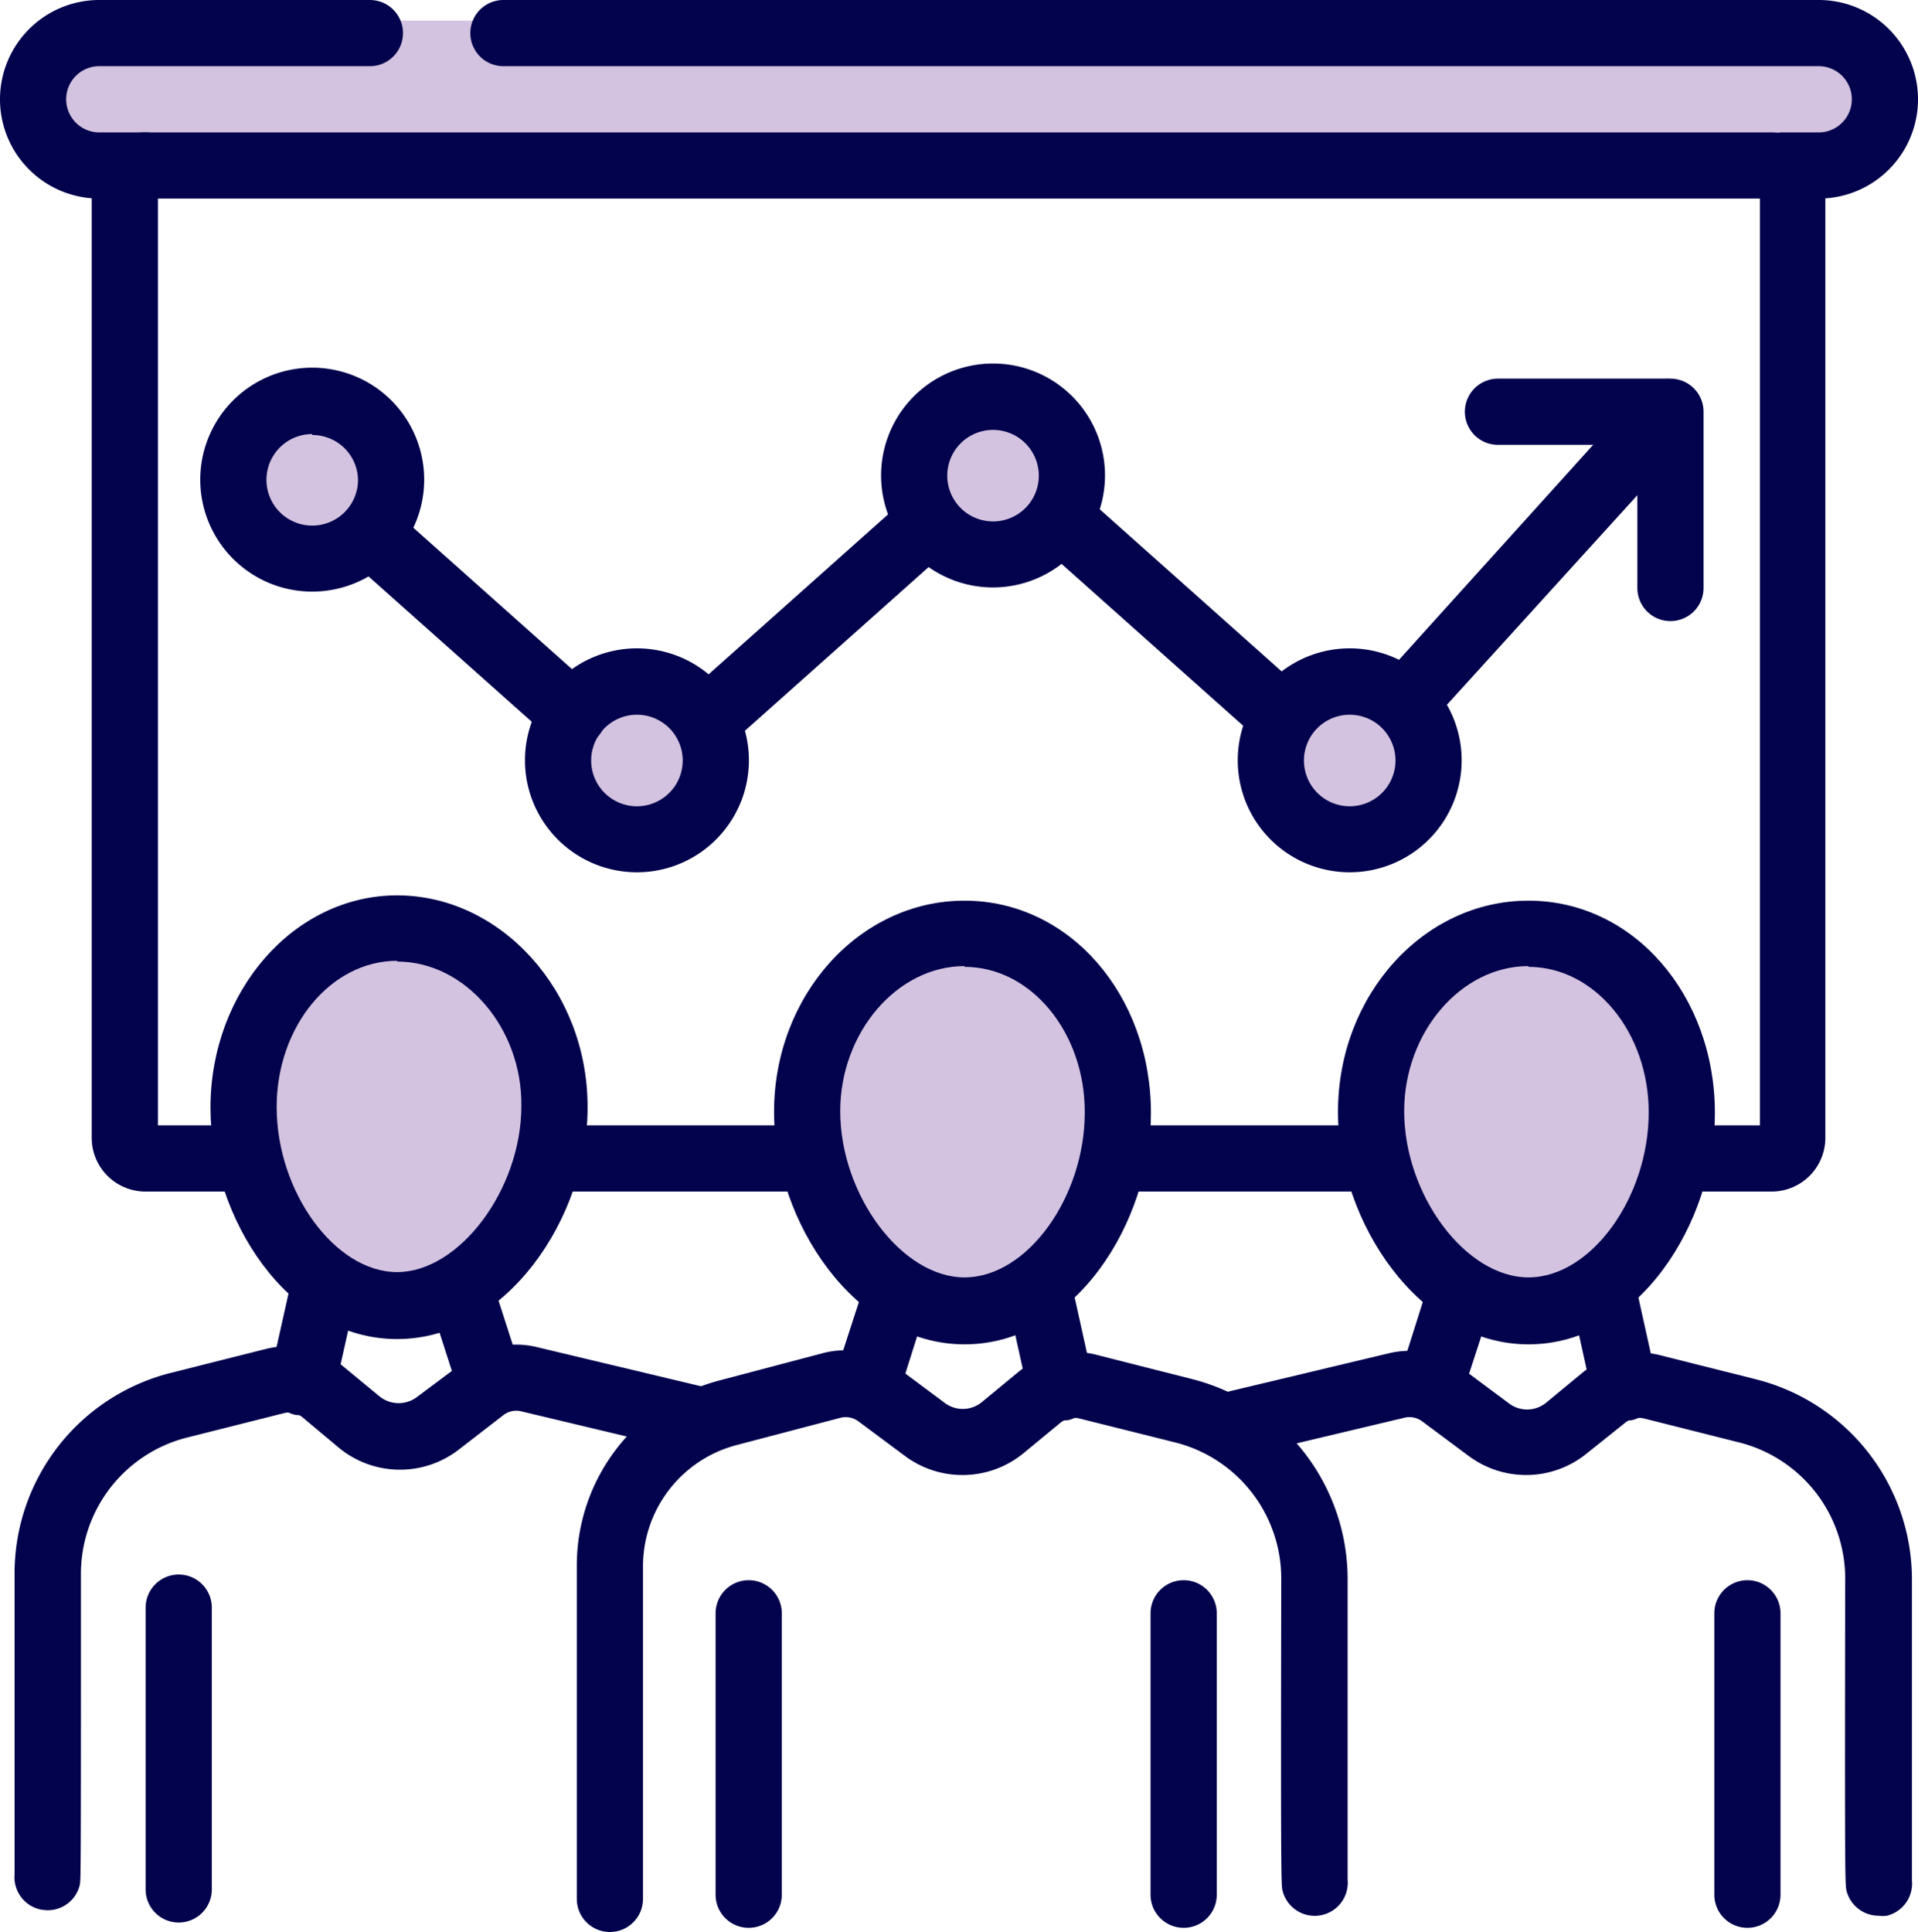
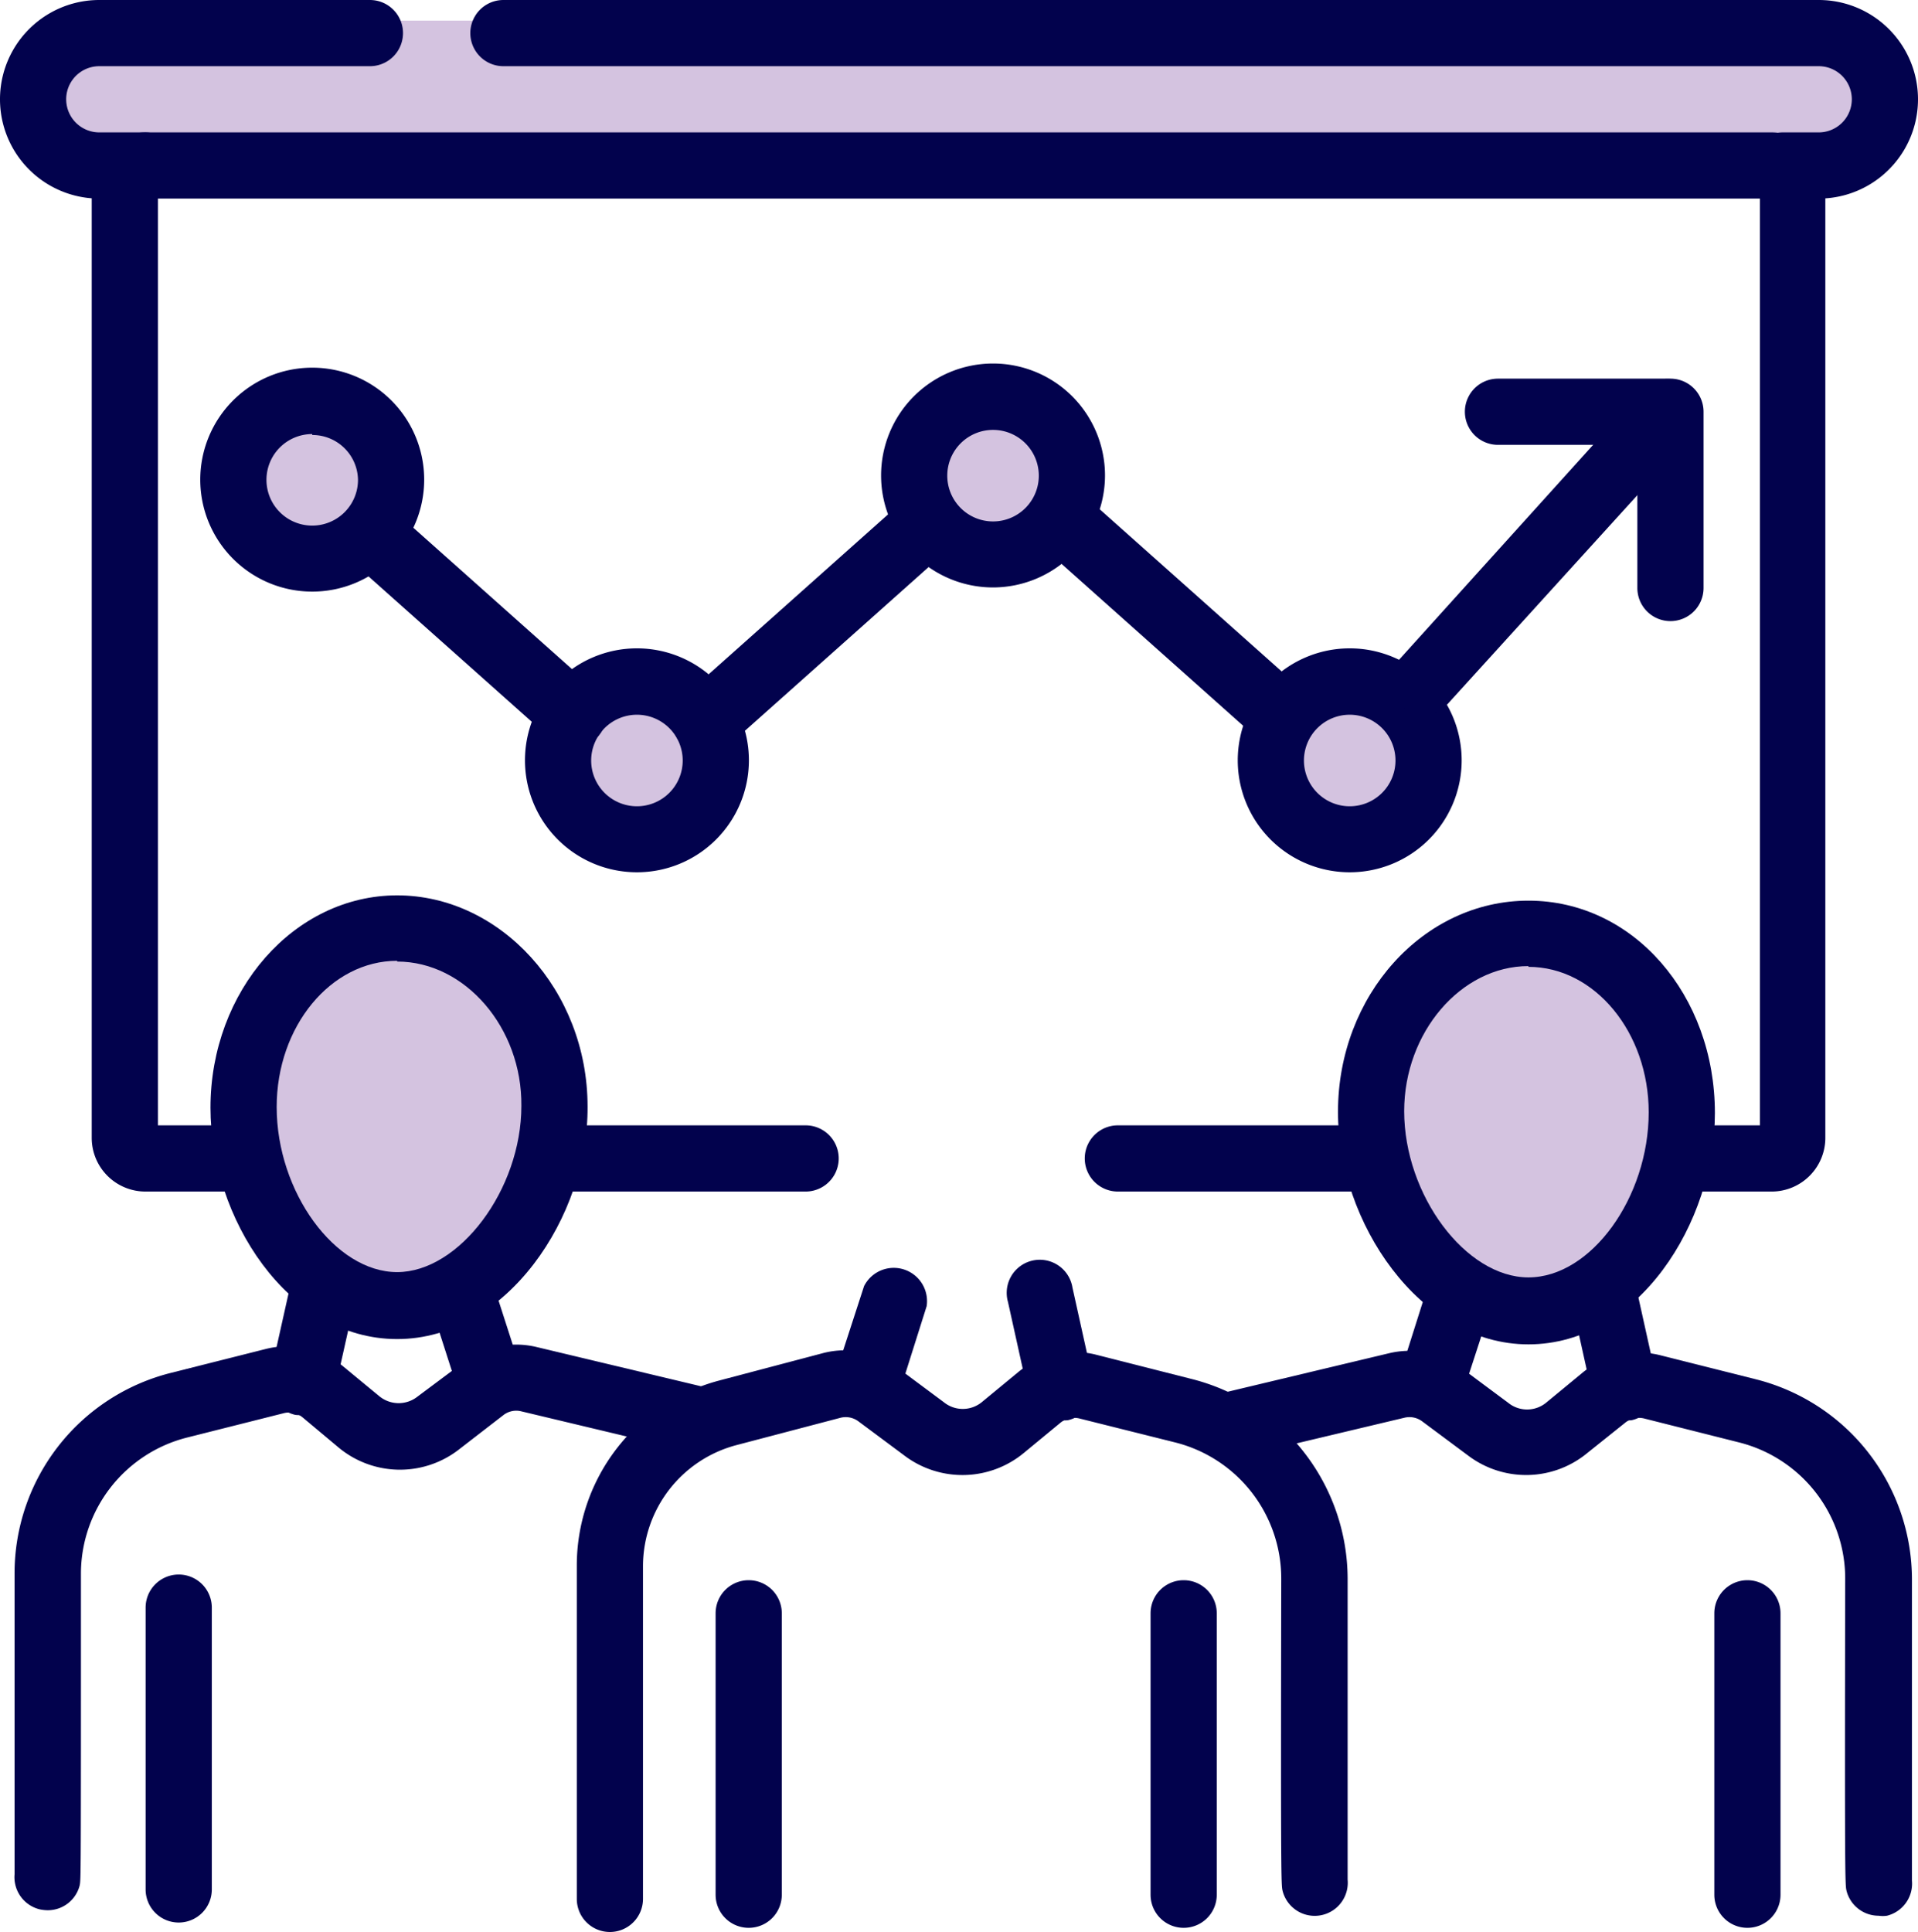
<svg xmlns="http://www.w3.org/2000/svg" viewBox="0 0 101.42 102.15">
  <defs>
    <style>.cls-1{fill:#d4c3e0;}.cls-2{fill:#02024d;}</style>
  </defs>
  <g id="Layer_2" data-name="Layer 2">
    <g id="Layer_1-2" data-name="Layer 1">
      <rect class="cls-1" x="2.05" y="1.09" width="96.89" height="7.66" />
      <path class="cls-1" d="M29.36,58.51c0,5.23-3.84,10.54-8.32,10.54s-8.12-5.25-8.12-10.48,3.63-9.48,8.12-9.48S29.36,53.27,29.36,58.51Z" />
      <path class="cls-1" d="M72.5,58.79c0,5.23,3.83,10.54,8.32,10.54s8.11-5.24,8.11-10.48-3.63-9.48-8.11-9.48S72.5,53.55,72.5,58.79Z" />
-       <path class="cls-1" d="M42.69,58.79c0,5.23,3.83,10.54,8.32,10.54s8.11-5.24,8.11-10.48S55.49,49.37,51,49.37,42.69,53.55,42.69,58.79Z" />
      <circle class="cls-1" cx="16.51" cy="25.36" r="4.16" />
      <circle class="cls-1" cx="33.69" cy="40.21" r="4.16" />
      <circle class="cls-1" cx="52.52" cy="25.14" r="4.16" />
      <circle class="cls-1" cx="71.37" cy="40.21" r="4.16" />
      <path class="cls-2" d="M93.73,63H89.32a1.75,1.75,0,0,1,0-3.5h3.74v-49H8.35v49h4.72a1.75,1.75,0,0,1,0,3.5H7.69a2.84,2.84,0,0,1-2.84-2.84V9.83A2.84,2.84,0,0,1,7.69,7h86a2.83,2.83,0,0,1,2.83,2.83v50.3A2.84,2.84,0,0,1,93.73,63Z" />
      <path class="cls-2" d="M42.6,63H29.15a1.75,1.75,0,0,1,0-3.5H42.6a1.75,1.75,0,0,1,0,3.5Z" />
      <path class="cls-2" d="M71.9,63H59.11a1.75,1.75,0,0,1,0-3.5H71.9a1.75,1.75,0,0,1,0,3.5Z" />
      <path class="cls-2" d="M7.69,10.5H5.25A5.25,5.25,0,0,1,5.25,0H19.56a1.75,1.75,0,0,1,0,3.5H5.25a1.75,1.75,0,0,0,0,3.5H7.69a1.75,1.75,0,0,1,0,3.5Z" />
      <path class="cls-2" d="M96.17,10.5H94.26a1.75,1.75,0,0,1,0-3.5h1.91a1.75,1.75,0,0,0,0-3.5H26.62a1.75,1.75,0,0,1,0-3.5H96.17a5.25,5.25,0,0,1,0,10.5Z" />
      <path class="cls-2" d="M21,70.8c-5.82,0-9.87-6.45-9.87-12.23,0-6.19,4.43-11.23,9.87-11.23s10.07,5,10.07,11.17C31.11,64.31,26.8,70.8,21,70.8Zm0-20c-3.51,0-6.37,3.47-6.37,7.73,0,4.49,3.09,8.73,6.37,8.73s6.57-4.36,6.57-8.79C27.61,54.35,24.6,50.84,21,50.84Z" />
      <path class="cls-2" d="M16,74.81a1.69,1.69,0,0,1-.38,0,1.76,1.76,0,0,1-1.33-2.09l1.09-4.88a1.75,1.75,0,1,1,3.42.76l-1.09,4.88A1.75,1.75,0,0,1,16,74.81Z" />
      <path class="cls-2" d="M25.88,74.68a1.76,1.76,0,0,1-1.67-1.21l-1.53-4.76A1.75,1.75,0,1,1,26,67.64l1.53,4.75a1.76,1.76,0,0,1-1.12,2.21A2,2,0,0,1,25.88,74.68Z" />
      <path class="cls-2" d="M2.52,101a2.1,2.1,0,0,1-.43-.05A1.75,1.75,0,0,1,.77,99.1c0-.68,0-6.59,0-15.89A10.93,10.93,0,0,1,9.07,72.58l5-1.26a4.64,4.64,0,0,1,4.07.92l1.94,1.6a1.61,1.61,0,0,0,2,0l2.45-1.83a4.63,4.63,0,0,1,3.84-.79l8.8,2.1a1.75,1.75,0,1,1-.81,3.4l-8.8-2.1a1.1,1.1,0,0,0-.94.2L24.2,76.69a5.08,5.08,0,0,1-6.29-.15L16,74.94a1.12,1.12,0,0,0-1-.22L9.92,76a7.43,7.43,0,0,0-5.64,7.23c0,16.07,0,16.18-.07,16.47A1.74,1.74,0,0,1,2.52,101Z" />
      <path class="cls-2" d="M9.45,101.65A1.75,1.75,0,0,1,7.7,99.9V85a1.75,1.75,0,0,1,3.5,0V99.9A1.75,1.75,0,0,1,9.45,101.65Z" />
      <path class="cls-2" d="M80.82,71.08c-5.77,0-10.07-6.49-10.07-12.29,0-6.16,4.51-11.17,10.07-11.17s9.86,5,9.86,11.23C90.68,64.64,86.63,71.08,80.82,71.08Zm0-20c-3.57,0-6.57,3.51-6.57,7.67,0,4.43,3.25,8.79,6.57,8.79s6.36-4.24,6.36-8.73C87.18,54.59,84.33,51.12,80.82,51.12Z" />
      <path class="cls-2" d="M85.9,75.09a1.75,1.75,0,0,1-1.71-1.37l-1.08-4.88a1.75,1.75,0,1,1,3.41-.76L87.61,73a1.76,1.76,0,0,1-1.33,2.09A1.69,1.69,0,0,1,85.9,75.09Z" />
      <path class="cls-2" d="M99.34,101.29a1.75,1.75,0,0,1-1.7-1.32c-.07-.3-.1-.41-.07-16.48a7.42,7.42,0,0,0-5.63-7.23l-5-1.26a1.16,1.16,0,0,0-1,.22l-2,1.6a5.08,5.08,0,0,1-6.28.16L75.2,75.15a1.12,1.12,0,0,0-.94-.19l-8.79,2.09a1.75,1.75,0,0,1-.82-3.4l8.8-2.1a4.62,4.62,0,0,1,3.84.79l2.46,1.83a1.59,1.59,0,0,0,2,0l1.94-1.6a4.7,4.7,0,0,1,4.08-.92l5.05,1.27a10.92,10.92,0,0,1,8.28,10.63c0,9.29,0,15.2,0,15.88a1.75,1.75,0,0,1-1.32,1.86A1.51,1.51,0,0,1,99.34,101.29Z" />
      <path class="cls-2" d="M92.4,101.93a1.75,1.75,0,0,1-1.75-1.75V85.3a1.75,1.75,0,1,1,3.5,0v14.88A1.75,1.75,0,0,1,92.4,101.93Z" />
      <path class="cls-2" d="M75.64,75a1.7,1.7,0,0,1-.54-.09A1.75,1.75,0,0,1,74,72.74L75.5,68a1.76,1.76,0,0,1,3.34,1.08L77.3,73.81A1.74,1.74,0,0,1,75.64,75Z" />
-       <path class="cls-2" d="M51,71.08c-5.77,0-10.07-6.49-10.07-12.29,0-6.16,4.51-11.17,10.07-11.17s9.86,5,9.86,11.23C60.87,64.64,56.82,71.08,51,71.08Zm0-20c-3.56,0-6.57,3.51-6.57,7.67,0,4.43,3.25,8.79,6.57,8.79s6.36-4.24,6.36-8.73C57.37,54.59,54.52,51.12,51,51.12Z" />
      <path class="cls-2" d="M56.09,75.09a1.75,1.75,0,0,1-1.71-1.37L53.3,68.84a1.75,1.75,0,1,1,3.41-.76L57.8,73a1.76,1.76,0,0,1-1.33,2.09A1.69,1.69,0,0,1,56.09,75.09Z" />
      <path class="cls-2" d="M32.25,102.15a1.75,1.75,0,0,1-1.75-1.75V82.81A10.12,10.12,0,0,1,38,73l5.57-1.47a4.64,4.64,0,0,1,3.88.78l2.46,1.83a1.59,1.59,0,0,0,2,0l1.94-1.6a4.69,4.69,0,0,1,4.08-.92l5,1.27A10.92,10.92,0,0,1,71.26,83.5c0,9.29,0,15.2,0,15.88a1.75,1.75,0,0,1-3.44.59c-.07-.3-.1-.41-.07-16.48a7.42,7.42,0,0,0-5.63-7.23L57.08,75a1.16,1.16,0,0,0-1,.22l-1.94,1.6a5.09,5.09,0,0,1-6.29.16l-2.46-1.83a1.12,1.12,0,0,0-.94-.19l-5.52,1.45A6.63,6.63,0,0,0,34,82.81V100.4A1.75,1.75,0,0,1,32.25,102.15Z" />
      <path class="cls-2" d="M62.59,101.93a1.75,1.75,0,0,1-1.75-1.75V85.3a1.75,1.75,0,1,1,3.5,0v14.88A1.75,1.75,0,0,1,62.59,101.93Z" />
      <path class="cls-2" d="M45.83,75a1.7,1.7,0,0,1-.54-.09,1.75,1.75,0,0,1-1.13-2.2L45.69,68A1.76,1.76,0,0,1,49,69.06L47.5,73.81A1.76,1.76,0,0,1,45.83,75Z" />
      <path class="cls-2" d="M39.59,101.93a1.75,1.75,0,0,1-1.75-1.75V85.3a1.75,1.75,0,0,1,3.5,0v14.88A1.75,1.75,0,0,1,39.59,101.93Z" />
      <path class="cls-2" d="M16.51,31.28a5.92,5.92,0,1,1,5.92-5.92A5.92,5.92,0,0,1,16.51,31.28Zm0-8.33a2.42,2.42,0,1,0,2.42,2.41A2.41,2.41,0,0,0,16.51,23Z" />
      <path class="cls-2" d="M33.69,46.12a5.92,5.92,0,1,1,5.91-5.91A5.92,5.92,0,0,1,33.69,46.12Zm0-8.33a2.42,2.42,0,1,0,2.41,2.42A2.42,2.42,0,0,0,33.69,37.79Z" />
      <path class="cls-2" d="M52.52,31.06a5.92,5.92,0,1,1,5.91-5.92A5.93,5.93,0,0,1,52.52,31.06Zm0-8.33a2.42,2.42,0,1,0,2.41,2.41A2.42,2.42,0,0,0,52.52,22.73Z" />
      <path class="cls-2" d="M71.37,46.12a5.92,5.92,0,1,1,5.92-5.91A5.92,5.92,0,0,1,71.37,46.12Zm0-8.33a2.42,2.42,0,1,0,2.42,2.42A2.42,2.42,0,0,0,71.37,37.79Z" />
      <path class="cls-2" d="M30.31,39.52a1.7,1.7,0,0,1-1.16-.44L18.39,29.5a1.75,1.75,0,0,1,2.33-2.61l10.75,9.58a1.74,1.74,0,0,1-1.16,3.05Z" />
      <path class="cls-2" d="M67.7,39.52a1.74,1.74,0,0,1-1.17-.44L55.78,29.5a1.75,1.75,0,1,1,2.33-2.61l10.75,9.58A1.74,1.74,0,0,1,69,38.94,1.71,1.71,0,0,1,67.7,39.52Z" />
      <path class="cls-2" d="M37.31,39.89a1.75,1.75,0,0,1-1.16-3.06L46.9,27.25a1.75,1.75,0,0,1,2.33,2.62L38.48,39.45A1.79,1.79,0,0,1,37.31,39.89Z" />
      <path class="cls-2" d="M75.26,37.79a1.74,1.74,0,0,1-1.17-.45A1.76,1.76,0,0,1,74,34.86L86.88,20.6A1.75,1.75,0,1,1,89.47,23L76.56,37.21A1.76,1.76,0,0,1,75.26,37.79Z" />
      <path class="cls-2" d="M88.33,32.84a1.75,1.75,0,0,1-1.75-1.75V23.52H79.21a1.75,1.75,0,0,1,0-3.5h9.12a1.75,1.75,0,0,1,1.75,1.75v9.32A1.75,1.75,0,0,1,88.33,32.84Z" />
    </g>
  </g>
</svg>